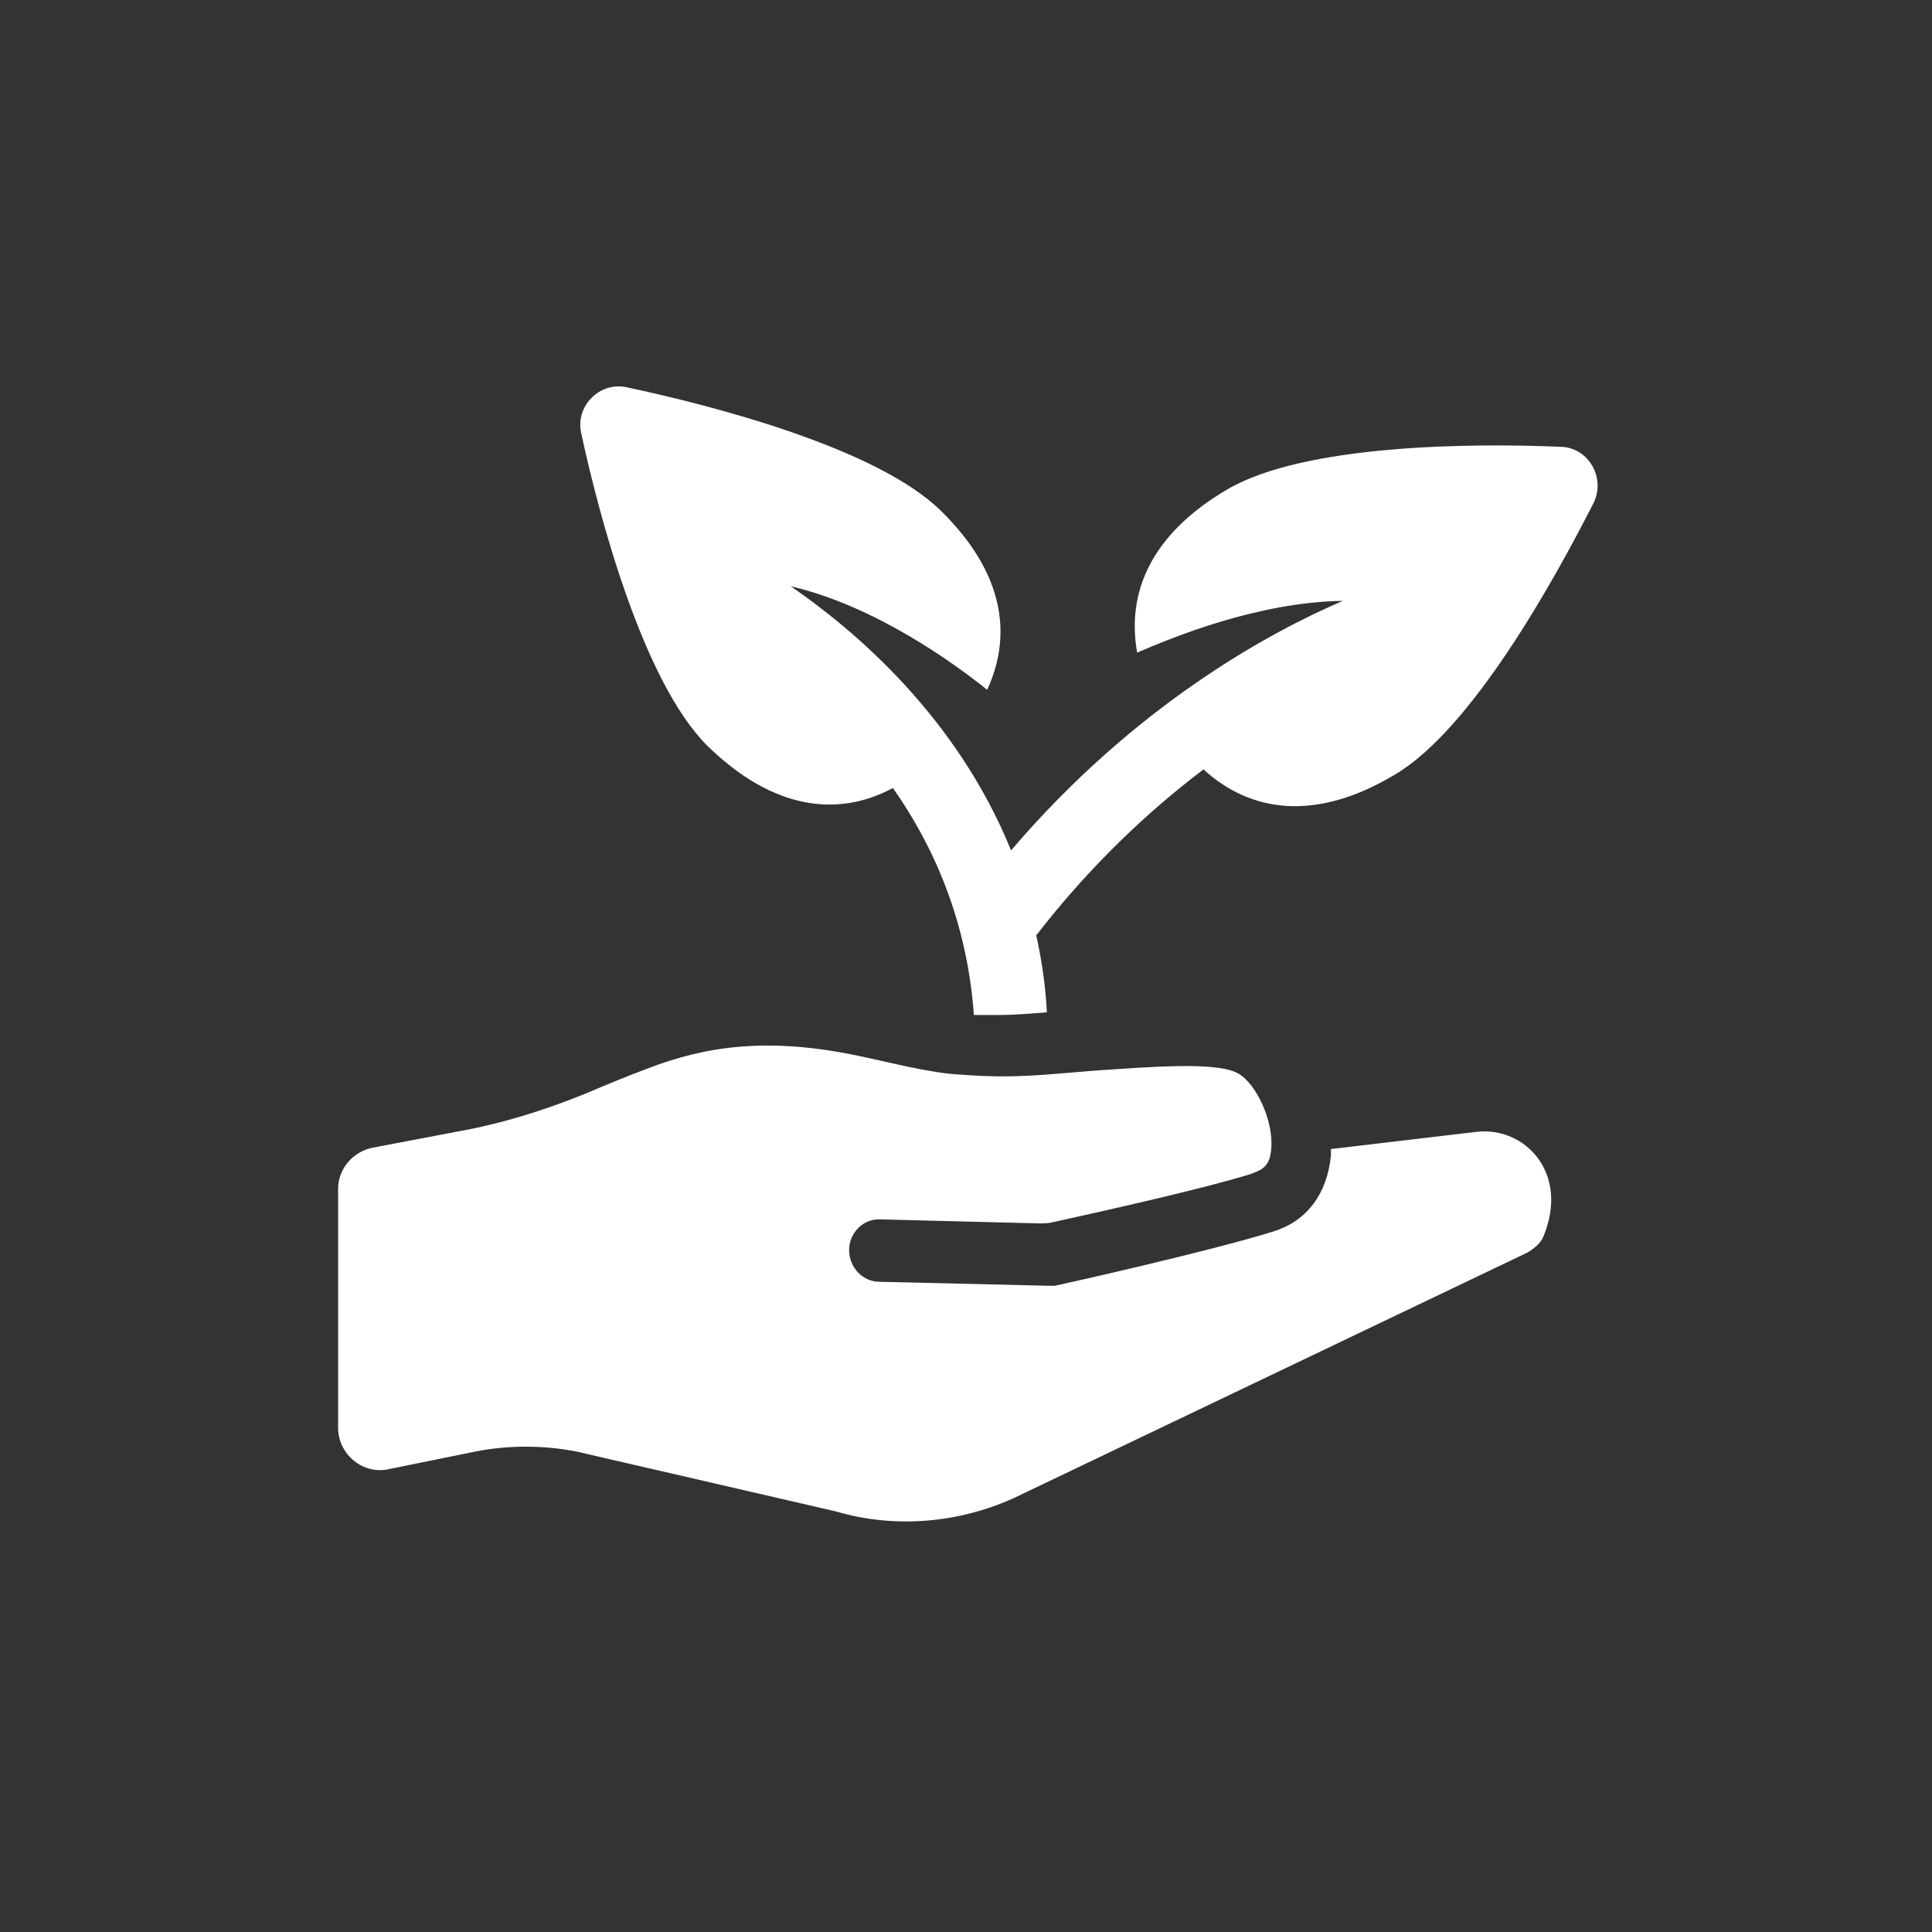
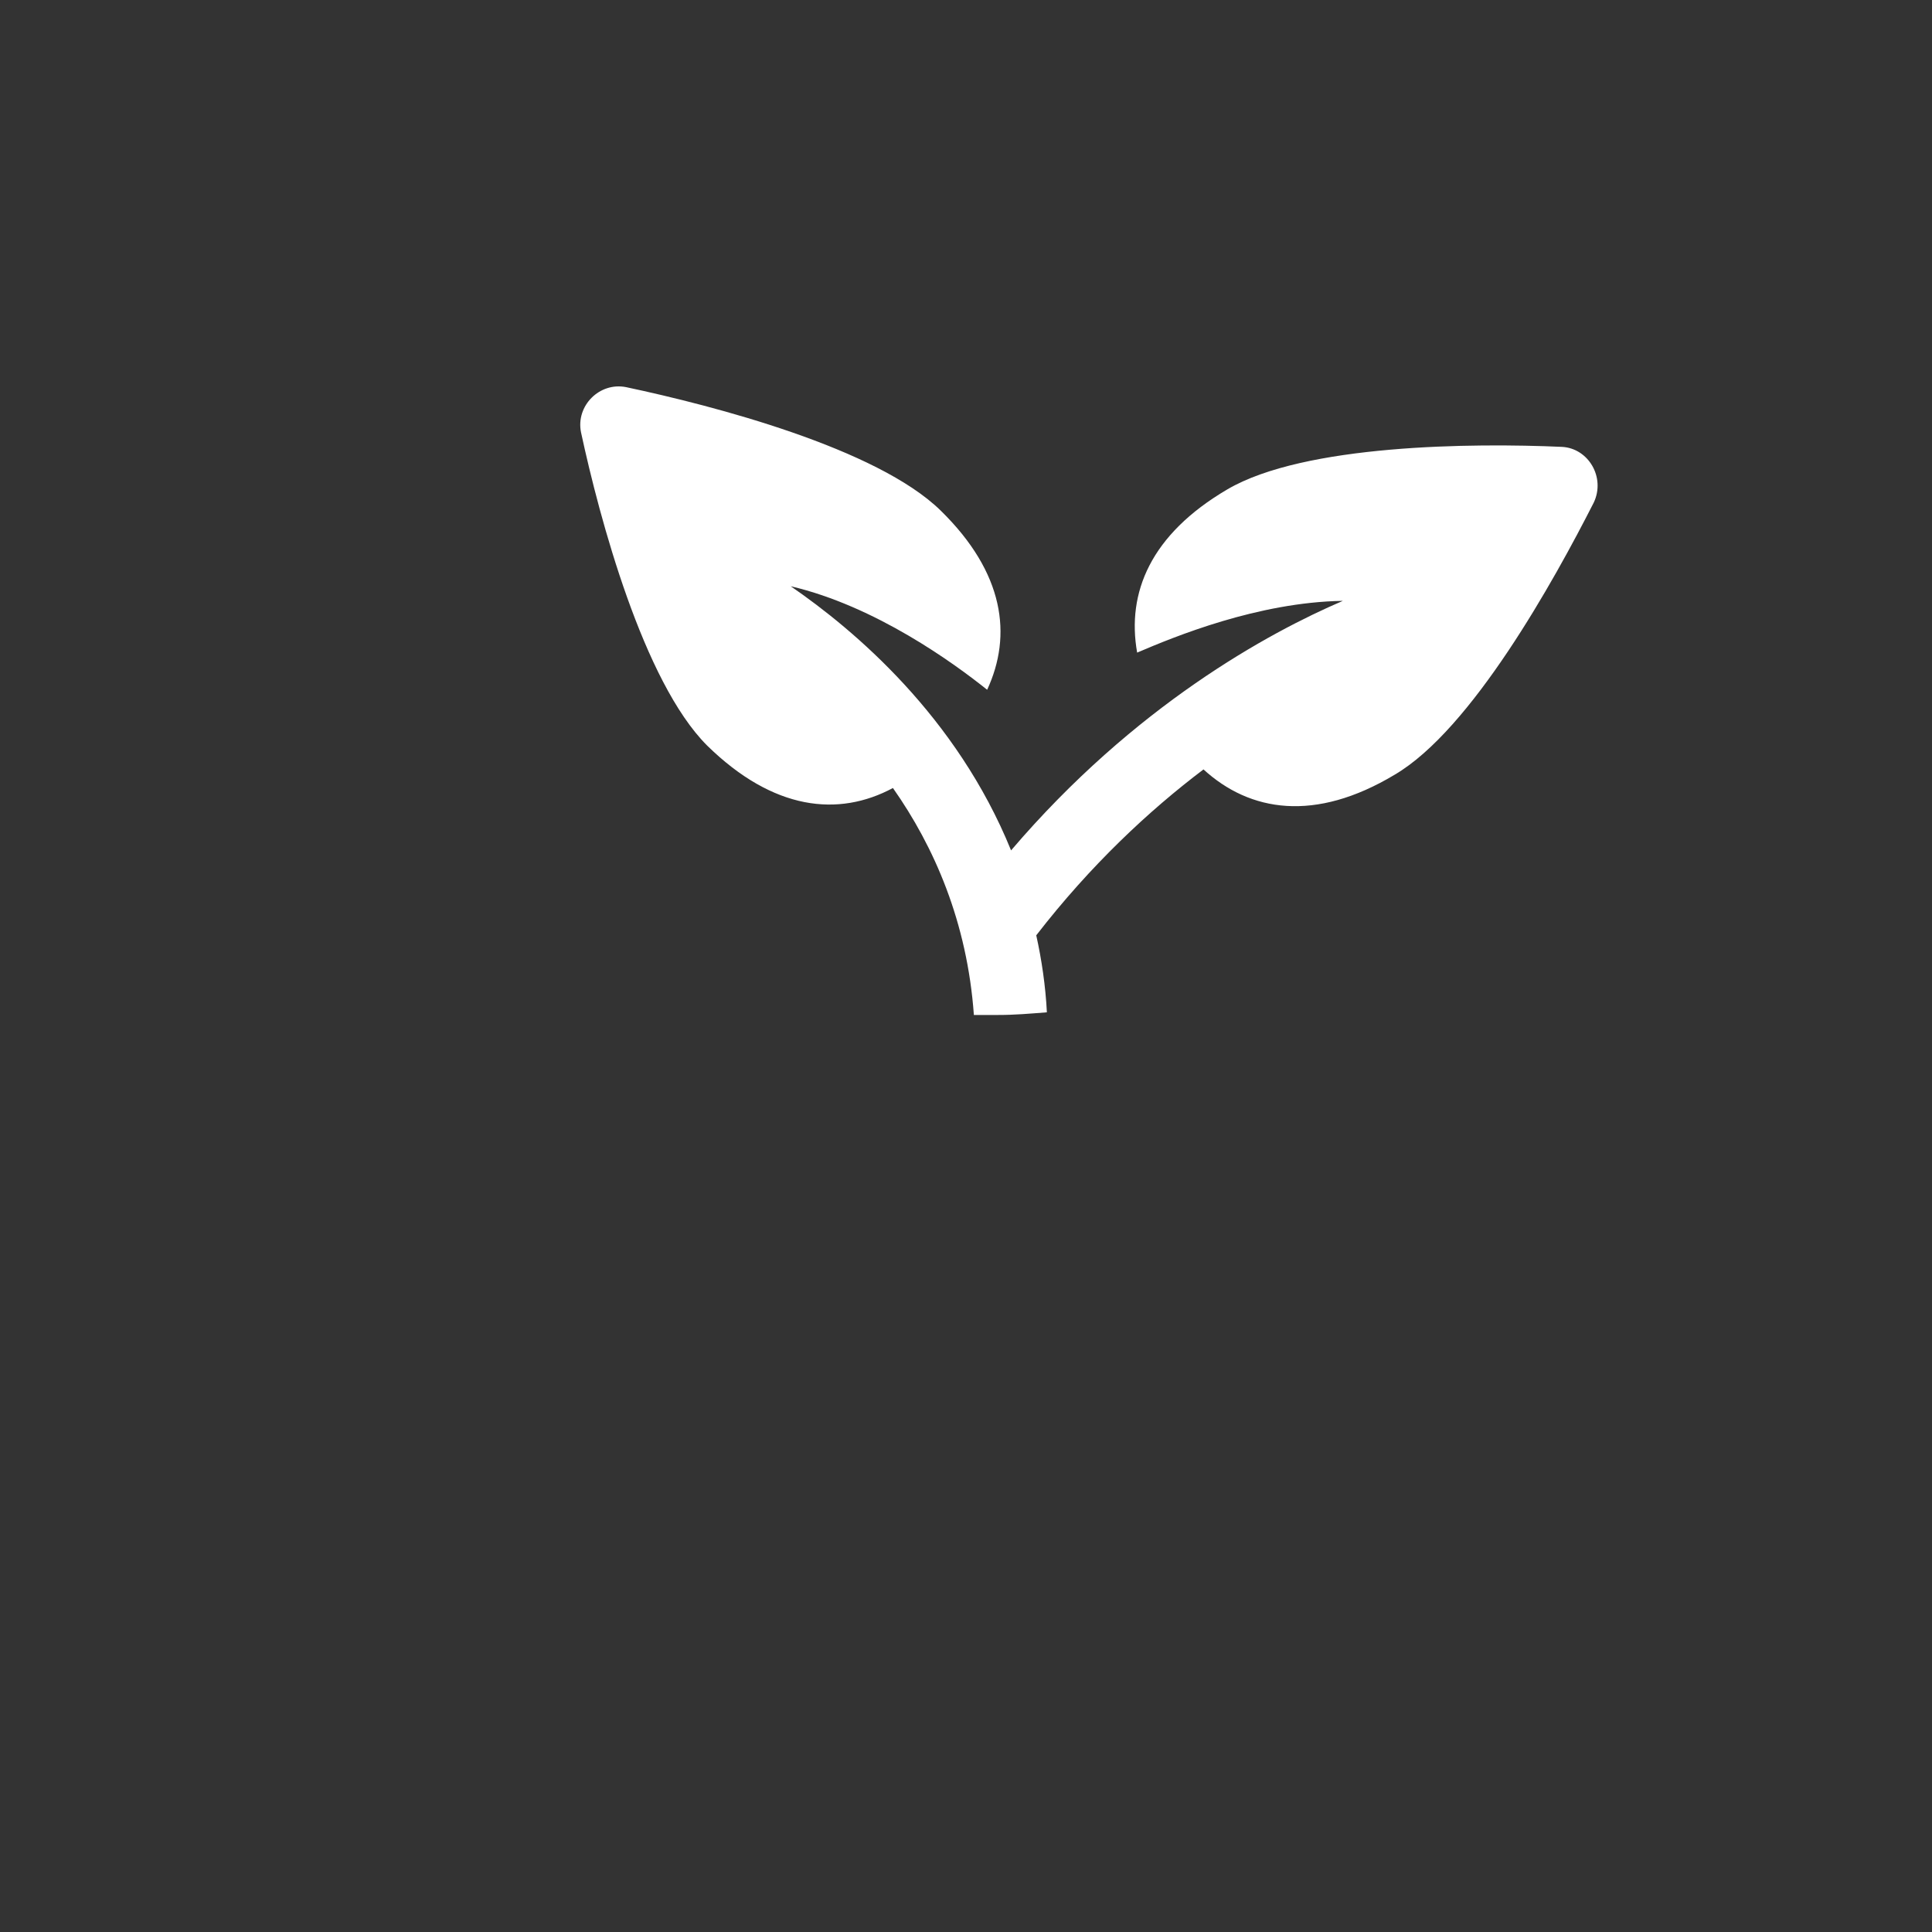
<svg xmlns="http://www.w3.org/2000/svg" width="80" height="80" viewBox="0 0 80 80" fill="none">
  <rect x="0" y="0" width="80" height="80" fill="#333333" stroke="none" />
  <path d="M64.675 18.504C60.992 18.339 54.012 18.394 50.824 20.263C47.636 22.132 46.647 24.55 47.087 27.023C48.626 26.364 52.089 24.935 55.606 24.88C52.529 26.199 46.977 29.222 41.866 35.213C39.612 29.662 35.38 26.089 32.742 24.275C36.26 25.099 39.502 27.463 40.876 28.562C41.921 26.309 41.591 23.725 38.952 21.142C36.314 18.559 29.554 16.8 25.926 16.031C24.827 15.811 23.838 16.8 24.058 17.899C24.827 21.472 26.641 28.232 29.279 30.87C32.027 33.564 34.72 33.838 36.974 32.63C38.677 35.048 40.051 38.181 40.326 42.028H41.315C42.03 42.028 42.635 41.973 43.349 41.918C43.294 40.819 43.129 39.72 42.909 38.73C45.163 35.817 47.581 33.564 49.834 31.86C51.758 33.619 54.451 34.058 57.749 32.08C60.937 30.211 64.344 24.055 65.993 20.813C66.489 19.769 65.774 18.559 64.675 18.504L64.675 18.504Z" fill="white" />
-   <path d="M61.157 46.865L55.111 47.579V47.854C54.946 49.448 54.122 50.547 52.748 50.987C50.11 51.812 43.954 53.186 43.679 53.241H43.404L36.424 53.076C35.709 53.076 35.16 52.471 35.16 51.757C35.16 51.042 35.765 50.438 36.479 50.493L43.02 50.658C43.24 50.658 43.405 50.658 43.624 50.603C45.109 50.273 49.615 49.284 51.759 48.624C52.199 48.459 52.583 48.349 52.638 47.58C52.748 46.371 51.979 44.832 51.264 44.447C50.385 43.952 47.692 44.172 45.273 44.337C43.185 44.502 42.031 44.666 39.832 44.502C38.568 44.447 36.919 44.007 35.6 43.732C31.753 42.908 29.169 43.347 26.861 44.227C25.982 44.556 25.047 44.941 24.278 45.271C22.519 45.986 20.76 46.535 18.892 46.865L15.429 47.524C14.605 47.689 14 48.404 14 49.228V59.121C14 60.22 15.044 61.1 16.143 60.825L19.661 60.11C21.035 59.835 22.519 59.835 23.893 60.11L34.611 62.584C37.029 63.298 39.667 63.078 41.976 62.034L63.246 51.866C63.521 51.701 63.796 51.481 63.906 51.207C65.005 48.569 63.136 46.645 61.158 46.865L61.157 46.865Z" fill="white" />
</svg>